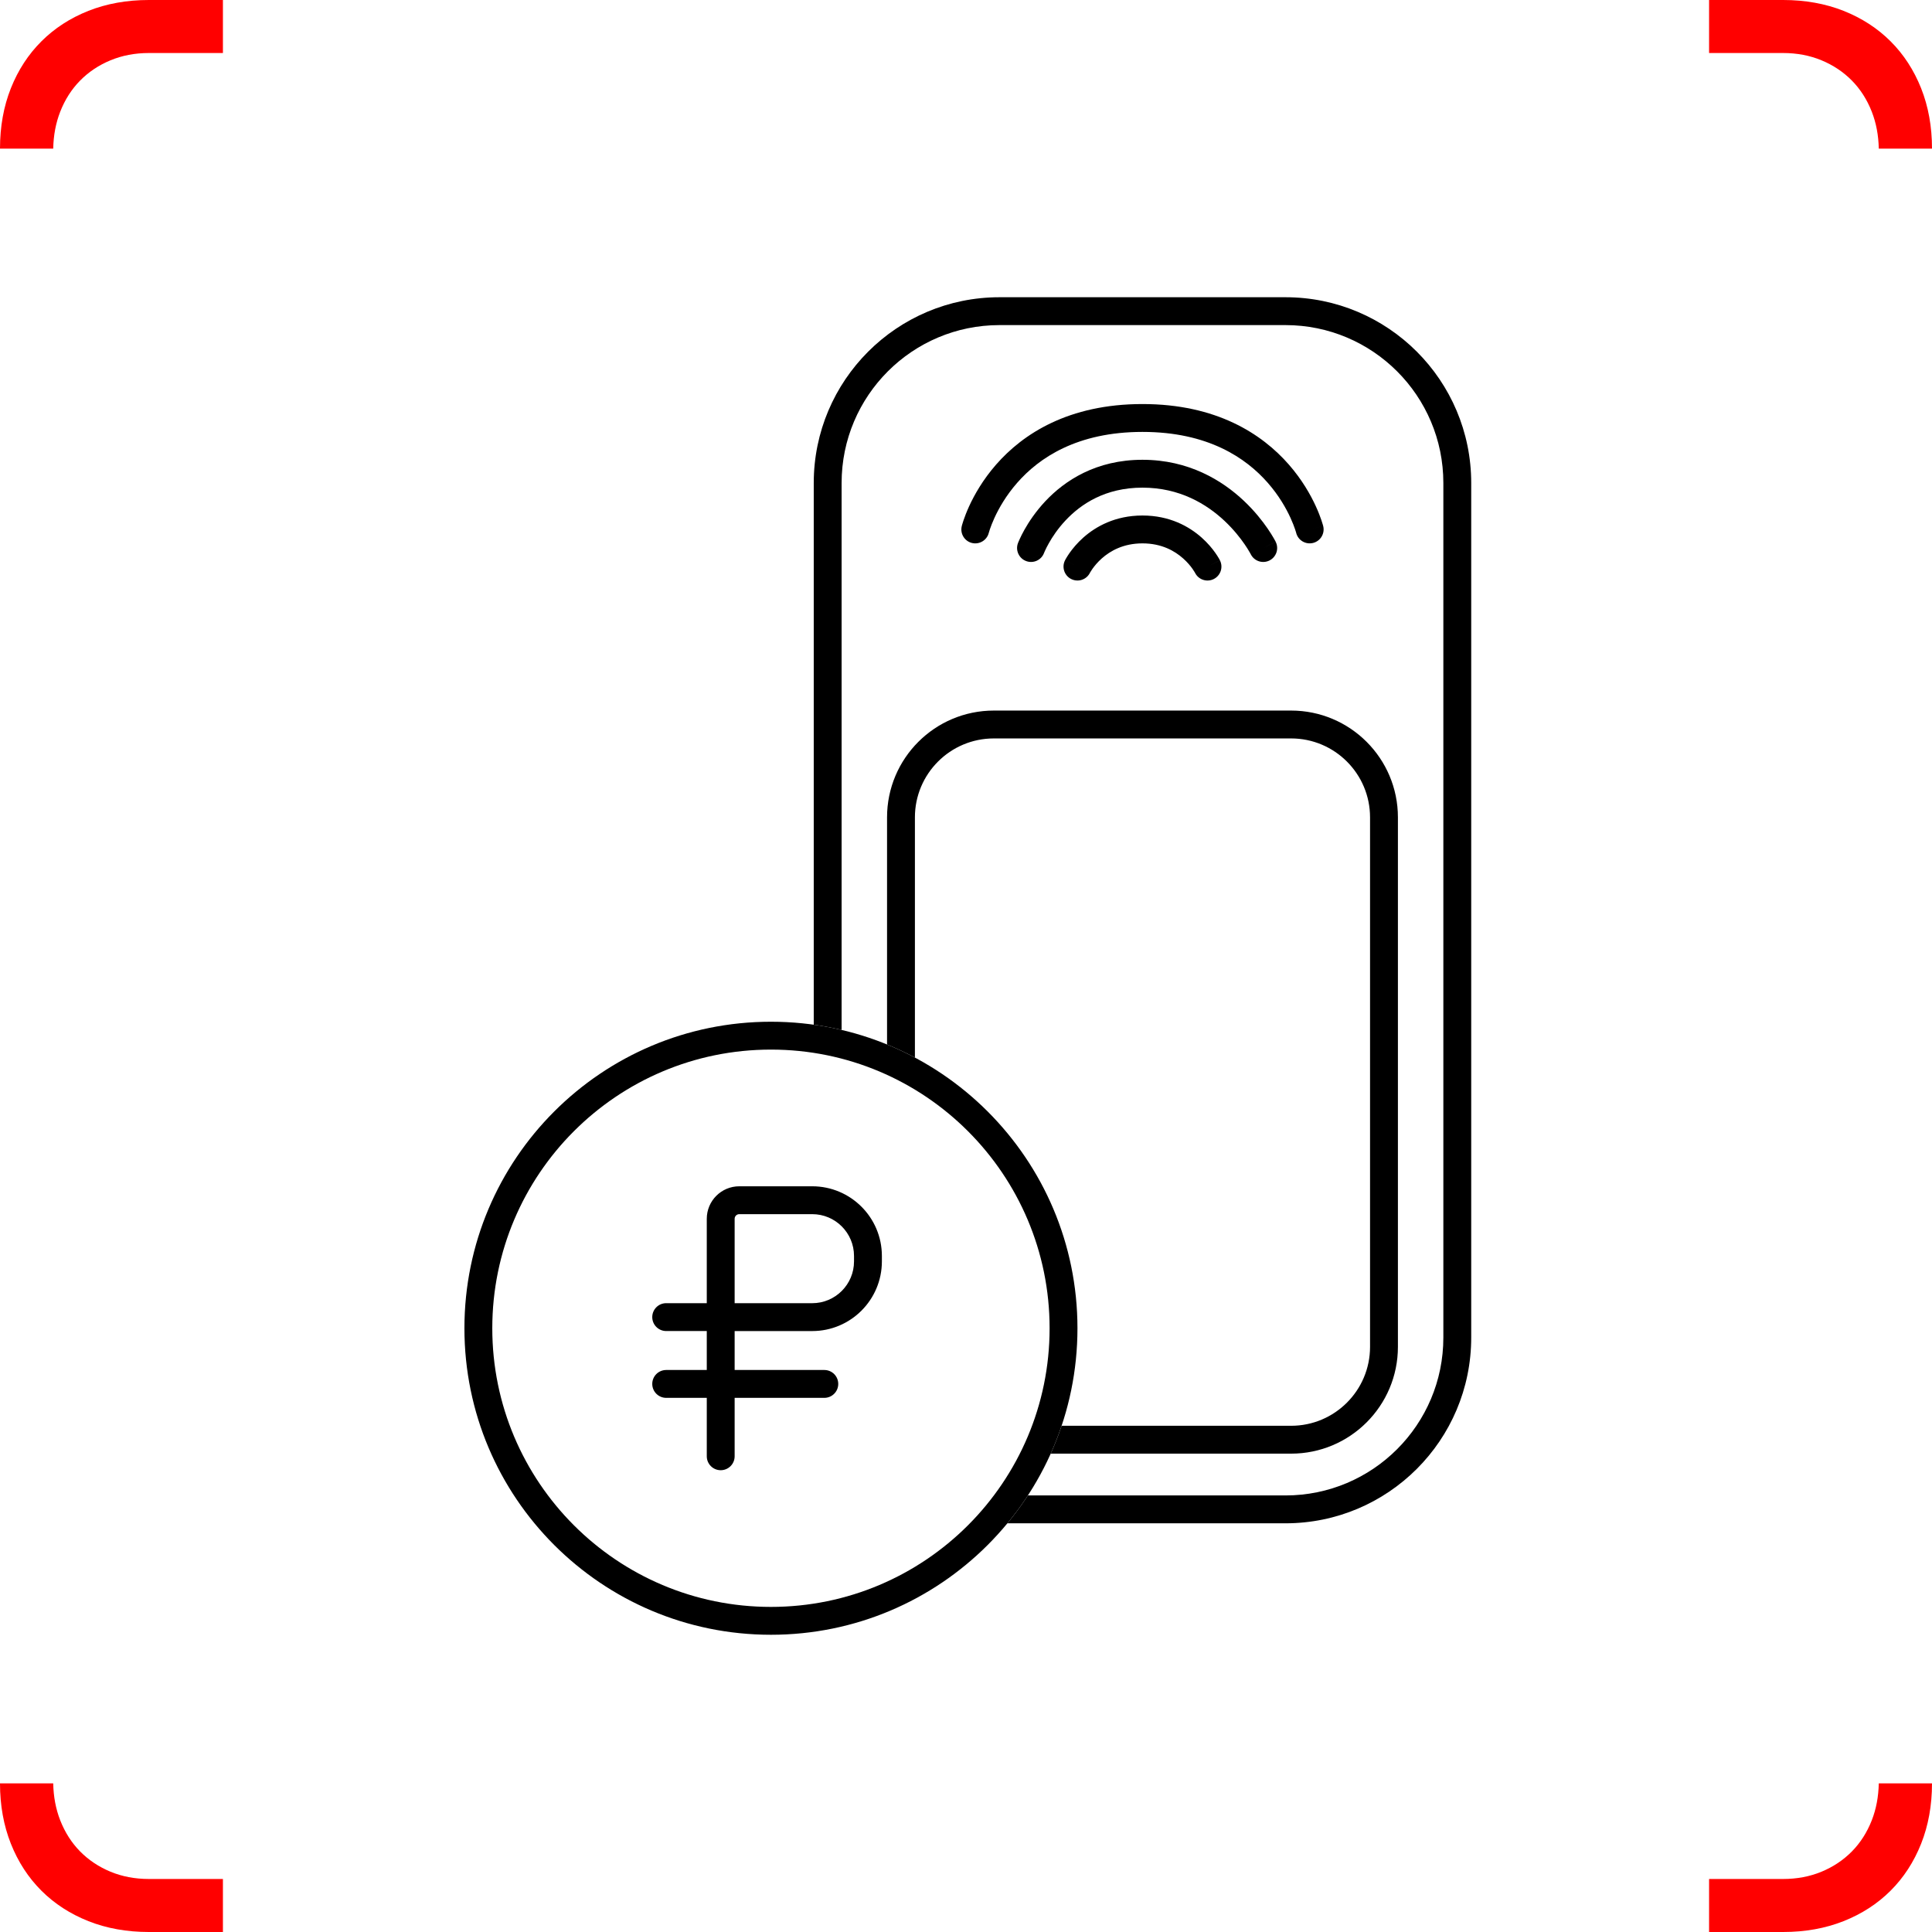
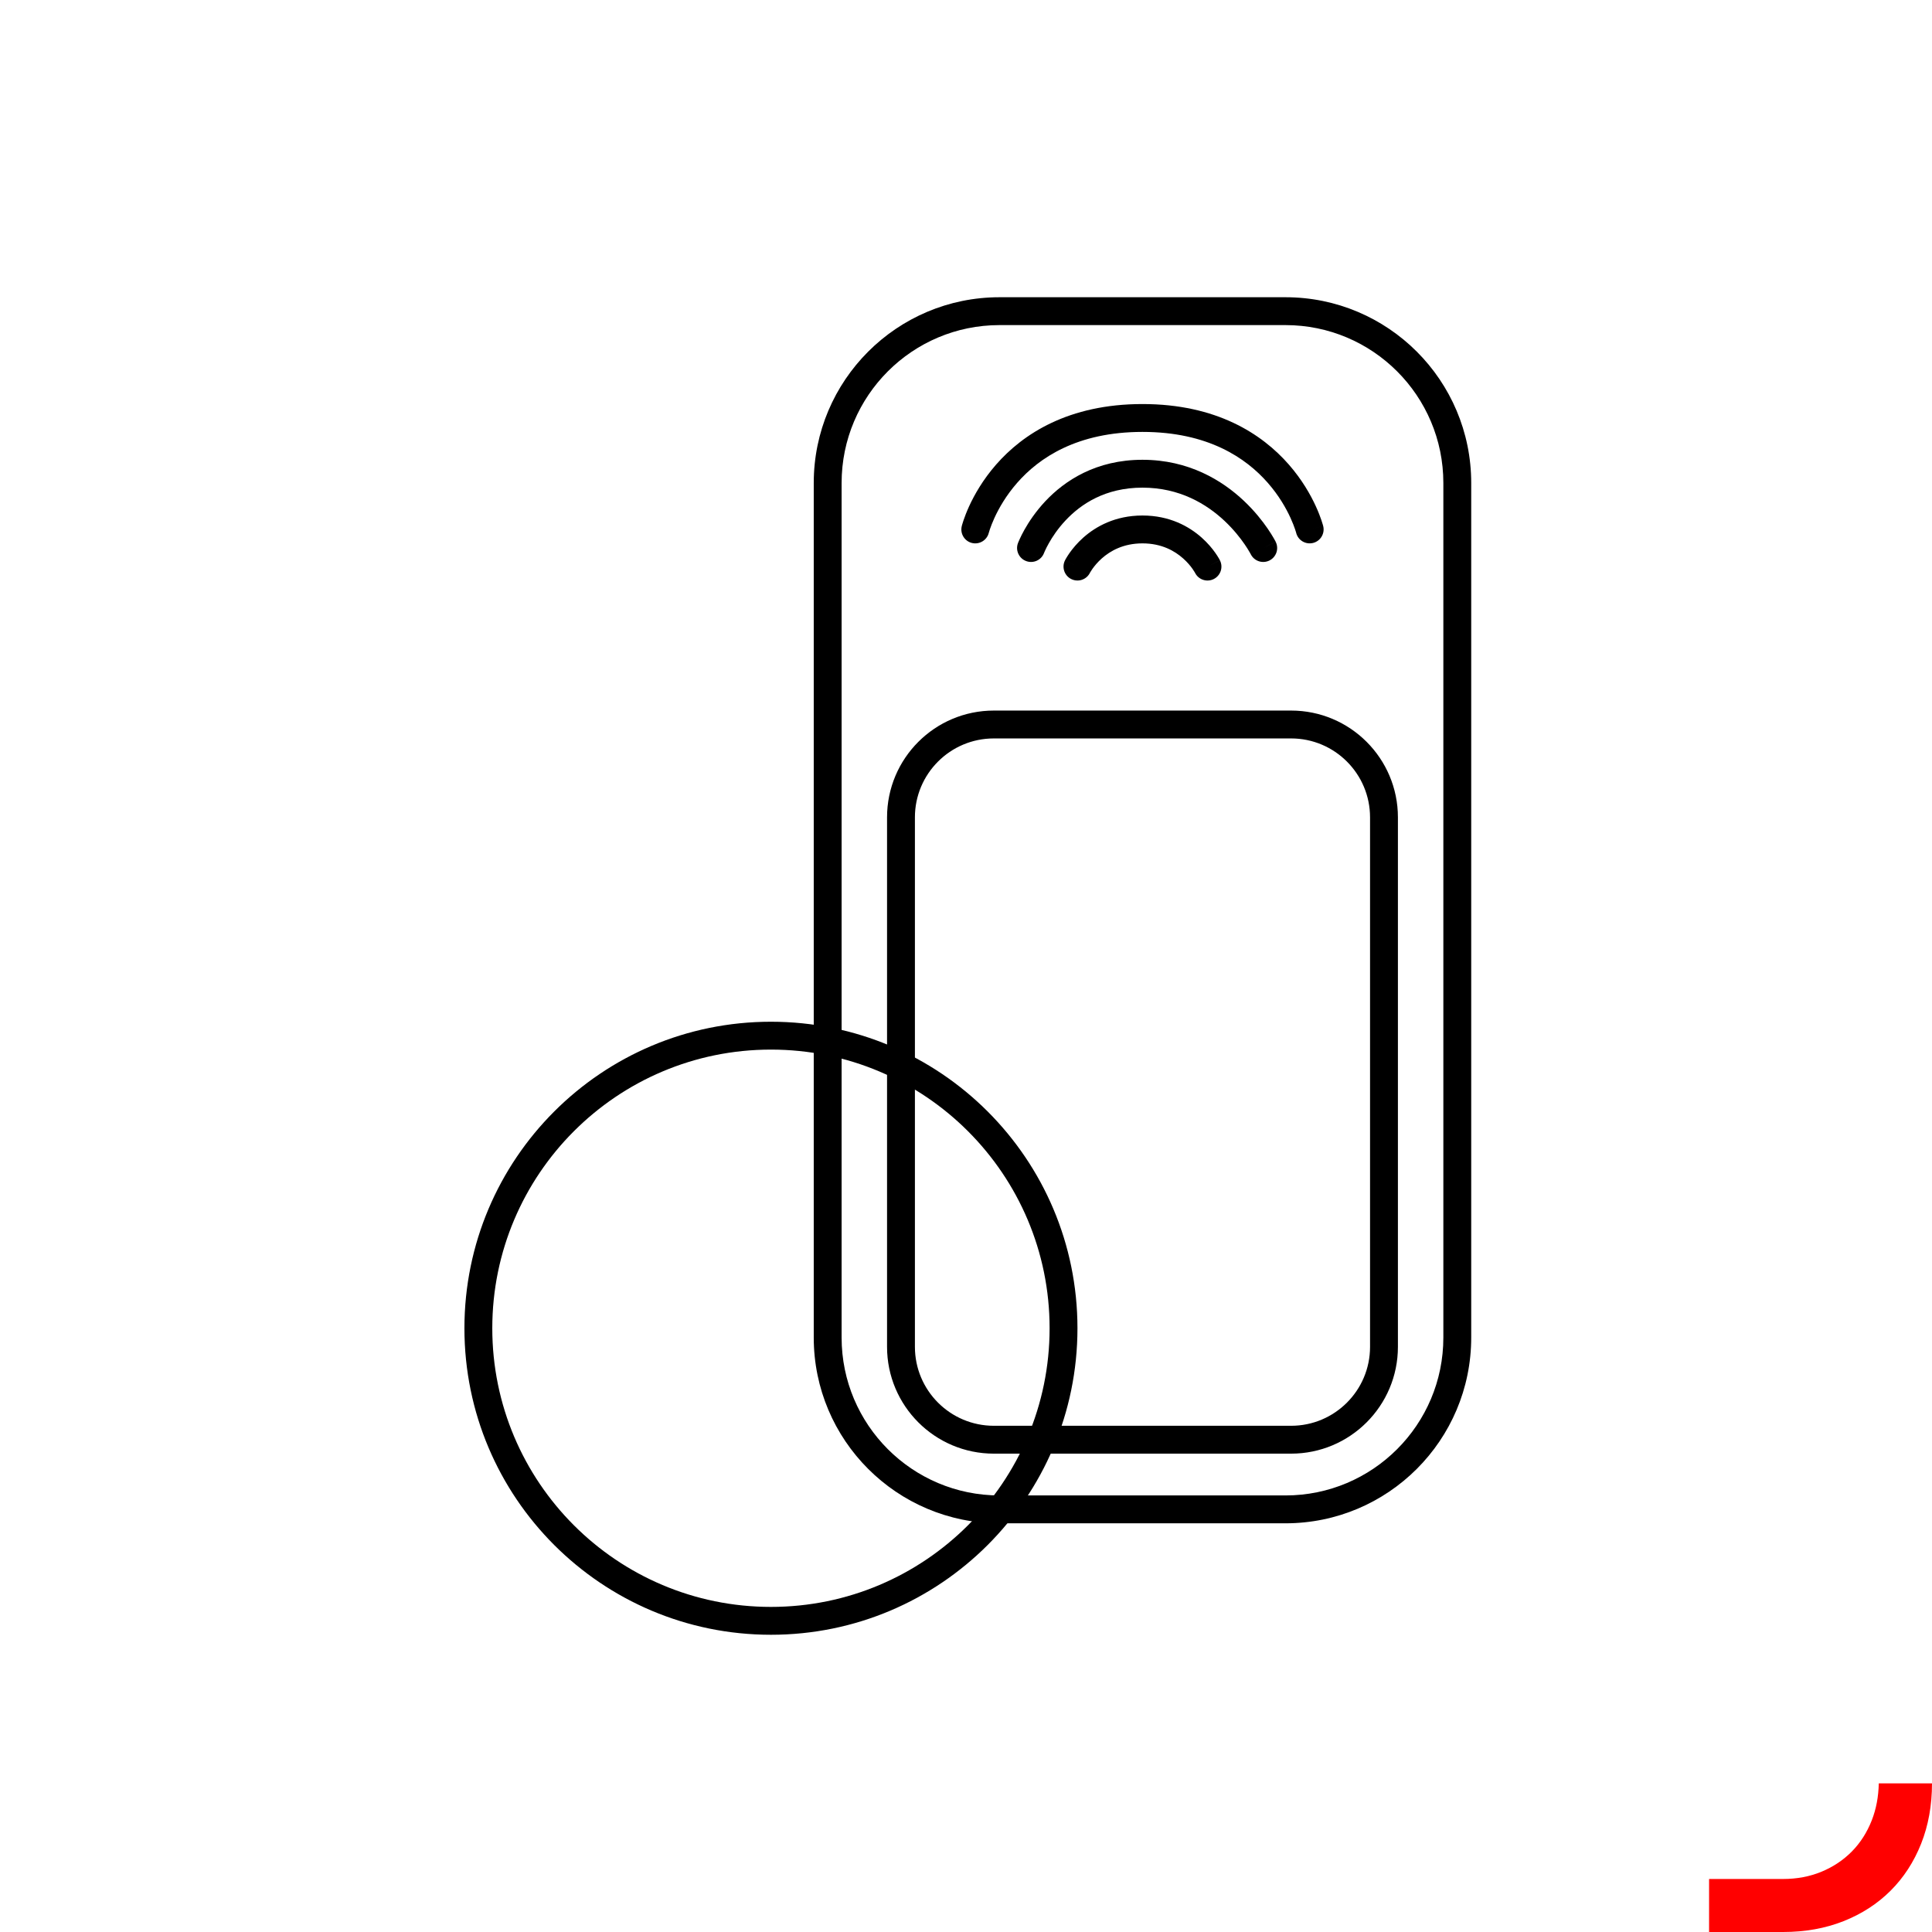
<svg xmlns="http://www.w3.org/2000/svg" width="104" height="104" fill="none" viewBox="0 0 104 104">
  <path fill="#fff" d="M0 0h104v104H0V0z" />
  <path fill="red" fill-rule="evenodd" d="M103.415 99.247c-.391.982-.938 1.824-1.644 2.529-.705.703-1.55 1.251-2.534 1.641-.982.389-2.066.583-3.252.583H92v-2.854h3.984c.75 0 1.442-.131 2.072-.393.63-.262 1.174-.626 1.632-1.09.457-.465.814-1.023 1.07-1.674.24-.614.362-1.277.377-1.989H104c0 1.183-.196 2.266-.585 3.247z" clip-rule="evenodd" />
-   <path fill="red" d="M0 96c0 1.183.196 2.266.585 3.247.391.982.938 1.824 1.644 2.529.705.703 1.55 1.251 2.533 1.641.983.389 2.067.583 3.253.583H12v-2.854H8.015c-.75 0-1.441-.131-2.071-.393-.63-.262-1.174-.626-1.632-1.09-.457-.465-.814-1.023-1.07-1.674-.24-.614-.363-1.277-.377-1.989H0zM2.23 2.225C1.522 2.93.975 3.772.584 4.753.195 5.735 0 6.817 0 8h2.865c.014-.712.137-1.375.377-1.988.256-.652.613-1.21 1.07-1.674.458-.465 1.001-.828 1.632-1.09.63-.262 1.321-.394 2.071-.394H12V0H8.015C6.83 0 5.745.195 4.762.583c-.983.39-1.828.938-2.533 1.642zM104 8c0-1.183-.196-2.265-.585-3.247-.391-.98-.938-1.823-1.644-2.528-.705-.704-1.55-1.251-2.534-1.642C98.255.195 97.171 0 95.985 0H92v2.854h3.984c.75 0 1.442.132 2.072.394.63.262 1.174.625 1.632 1.09.457.464.814 1.022 1.07 1.674.24.613.362 1.276.377 1.988H104z" />
  <path fill="#000" fill-rule="evenodd" d="M52.318 29.228c-.402-.1-.646-.508-.545-.91l.727.182c-.727-.182-.728-.181-.727-.182v-.004l.002-.007.006-.02.018-.064c.015-.054.038-.129.07-.222.063-.185.16-.444.3-.751.282-.613.74-1.428 1.454-2.244 1.445-1.651 3.896-3.256 7.877-3.256s6.432 1.605 7.877 3.256c.714.816 1.172 1.63 1.453 2.244.141.307.238.566.301.751.032.093.055.168.07.222l.013.043.006.021.005.02.002.007v.003l-.727.183.728-.183c.1.402-.144.81-.546.91-.401.1-.808-.142-.909-.543v-.001l-.001-.005-.01-.035c-.01-.035-.027-.089-.051-.16-.049-.142-.127-.353-.244-.608-.235-.512-.62-1.197-1.219-1.881-1.18-1.349-3.23-2.744-6.748-2.744-3.519 0-5.568 1.395-6.748 2.744-.599.684-.984 1.37-1.219 1.881-.117.255-.195.466-.244.608-.024.071-.04.125-.05.16l-.01.035-.002.005c-.101.4-.508.645-.909.545zm2.919.974c-.388-.145-.585-.578-.44-.965l.703.263-.702-.263v-.002l.001-.002.002-.005.005-.014.019-.045c.015-.037.037-.088.066-.152.057-.126.143-.302.26-.51.233-.415.596-.966 1.114-1.52C57.311 25.871 59 24.75 61.5 24.75c2.493 0 4.293 1.113 5.452 2.204.578.544 1.002 1.087 1.283 1.496.141.205.247.378.319.502.036.062.064.112.083.148l.023.043.007.014.002.005.001.001s0 .002-.67.337l.67-.335c.186.37.036.82-.335 1.006-.37.185-.819.035-1.005-.334v-.001l-.014-.026-.06-.105c-.054-.095-.14-.235-.257-.405-.234-.341-.591-.798-1.075-1.254-.967-.91-2.417-1.796-4.424-1.796-1.998 0-3.311.879-4.14 1.763-.419.446-.713.894-.901 1.23-.095.167-.161.304-.203.396l-.045.102-.008.022v.001m-.966.438c.387.146.82-.05.965-.438l-.965.438zm2.428.969c-.37-.185-.521-.636-.336-1.006L58 30.5l-.67-.335v-.003l.003-.004.005-.01.014-.028.05-.087c.042-.07.102-.167.181-.279.16-.224.4-.52.731-.815.67-.595 1.717-1.189 3.186-1.189 1.47 0 2.516.594 3.186 1.19.332.295.572.59.73.814.08.112.14.208.182.28l.05.086.014.028.005.01.002.004.001.001s0 .002-.67.337l.67-.335c.186.37.036.82-.335 1.006-.368.184-.817.036-1.003-.331l-.003-.005-.023-.04c-.023-.039-.06-.099-.113-.174-.107-.15-.273-.356-.504-.56-.454-.405-1.158-.811-2.189-.811-1.03 0-1.734.406-2.19.81-.23.205-.396.41-.503.561-.053.075-.09.135-.113.174l-.023.04-.002.005c-.187.367-.635.515-1.004.33zm6.666-.333zM47.75 72.5V44c0-3.176 2.574-5.75 5.75-5.75h16c3.175 0 5.75 2.574 5.75 5.75v28.5c0 3.176-2.575 5.75-5.75 5.75h-16c-3.176 0-5.75-2.574-5.75-5.75zm1.5-28.5v28.5c0 2.347 1.902 4.25 4.25 4.25h16c2.346 0 4.25-1.903 4.25-4.25V44c0-2.347-1.904-4.25-4.25-4.25h-16c-2.348 0-4.25 1.903-4.25 4.25zm19.945-26.5H53.804c-4.694 0-8.5 3.806-8.5 8.5v46c0 4.694 3.806 8.5 8.5 8.5h15.392c4.694 0 8.5-3.806 8.5-8.5V26c0-4.694-3.806-8.5-8.5-8.5zM53.804 16c-5.522 0-10 4.477-10 10v46c0 5.523 4.478 10 10 10h15.392c5.523 0 10-4.477 10-10V26c0-5.523-4.477-10-10-10H53.804z" clip-rule="evenodd" />
-   <path fill="#fff" d="M58 71.5C58 80.613 50.613 88 41.5 88S25 80.613 25 71.5 32.387 55 41.5 55 58 62.387 58 71.5z" />
  <path fill="#000" fill-rule="evenodd" d="M41.5 86.5c8.284 0 15-6.716 15-15 0-8.284-6.716-15-15-15-8.284 0-15 6.716-15 15 0 8.284 6.716 15 15 15zm0 1.5C50.613 88 58 80.613 58 71.5S50.613 55 41.5 55 25 62.387 25 71.5 32.387 88 41.5 88z" clip-rule="evenodd" />
-   <path fill="#000" fill-rule="evenodd" d="M38.046 65.608c0-.967.784-1.75 1.75-1.75h3.926c2.07 0 3.75 1.679 3.75 3.75v.293c0 2.07-1.68 3.75-3.75 3.75h-4.176v2.096h4.827c.415 0 .75.335.75.75 0 .414-.335.75-.75.75h-4.827v3.145c0 .415-.336.75-.75.75s-.75-.335-.75-.75v-3.145h-2.185c-.414 0-.75-.336-.75-.75 0-.415.336-.75.75-.75h2.185V71.65h-2.185c-.414 0-.75-.336-.75-.75s.336-.75.75-.75h2.185v-4.543zm1.5 4.543h4.176c1.242 0 2.25-1.008 2.25-2.25v-.293c0-1.243-1.008-2.25-2.25-2.25h-3.926c-.138 0-.25.111-.25.25v4.543z" clip-rule="evenodd" />
</svg>